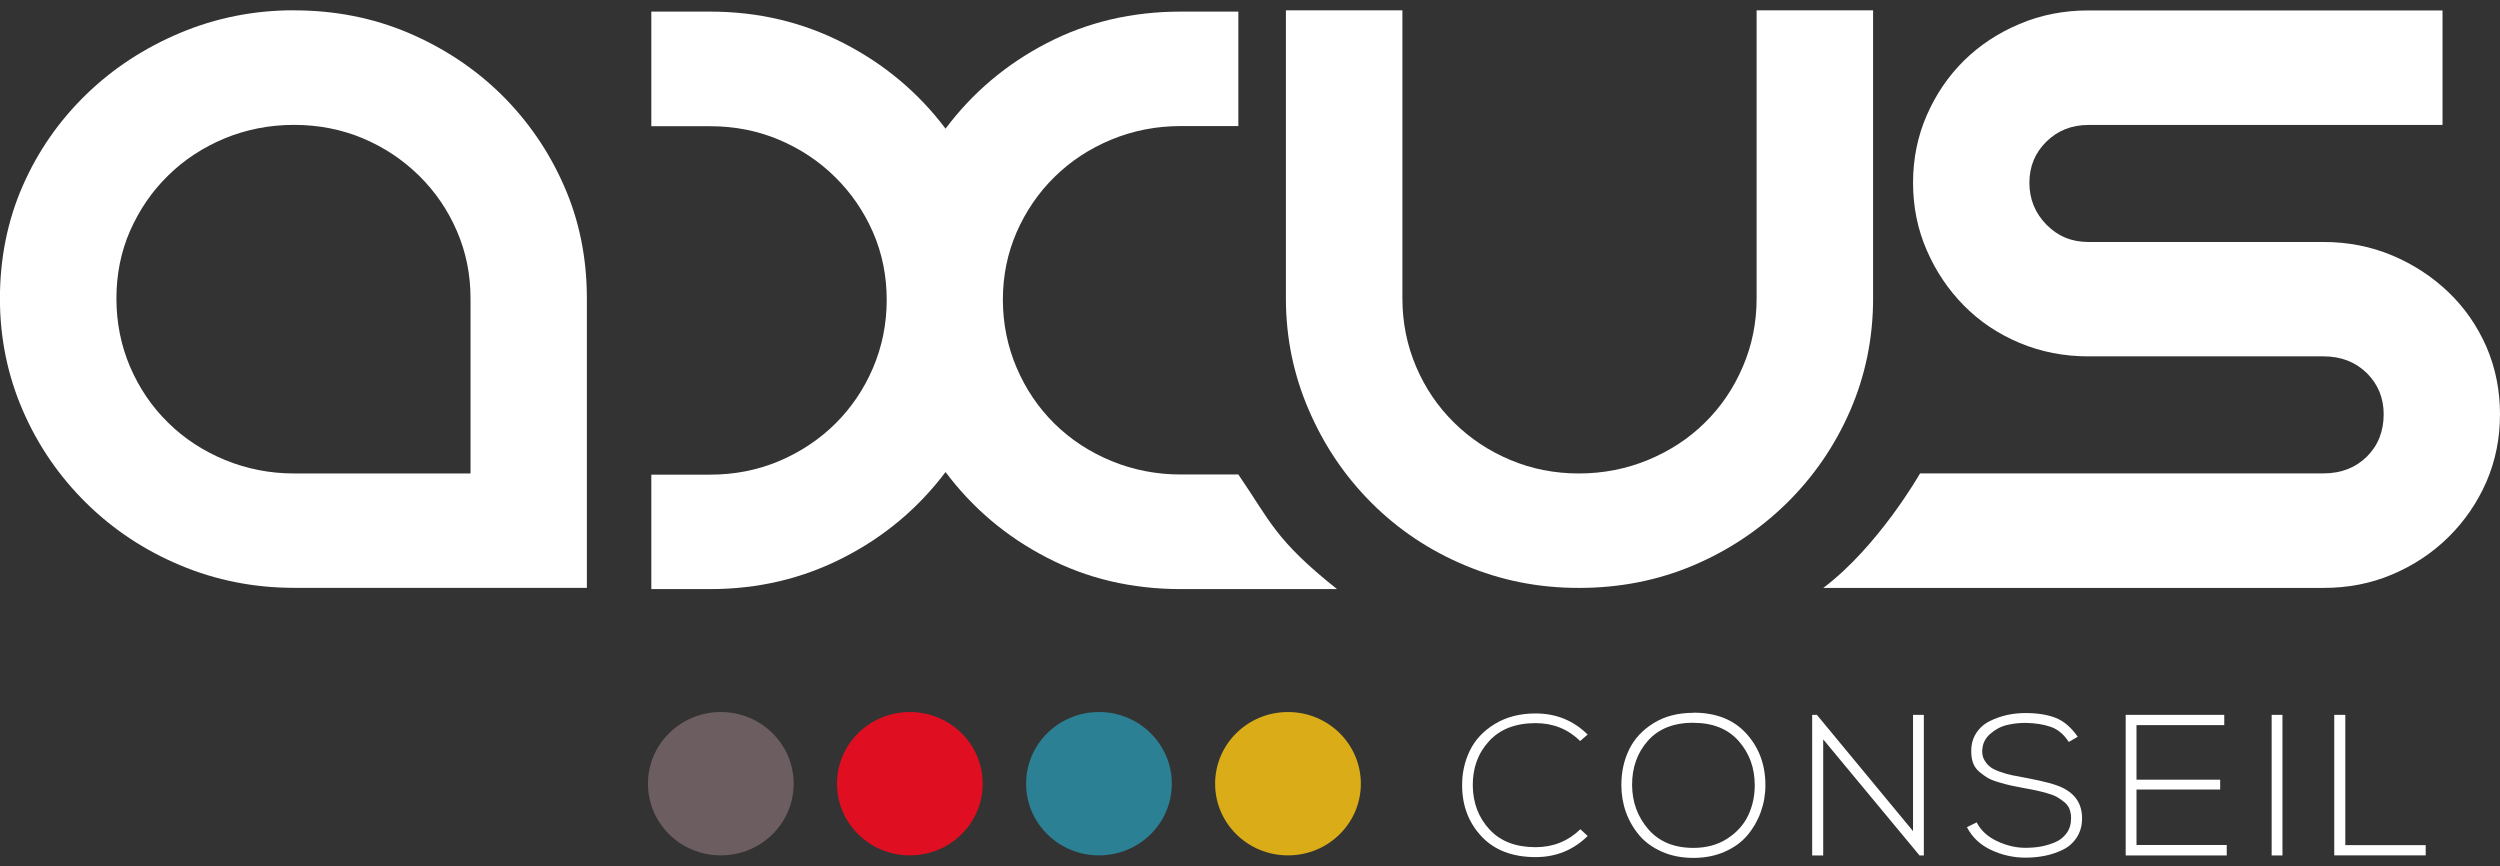
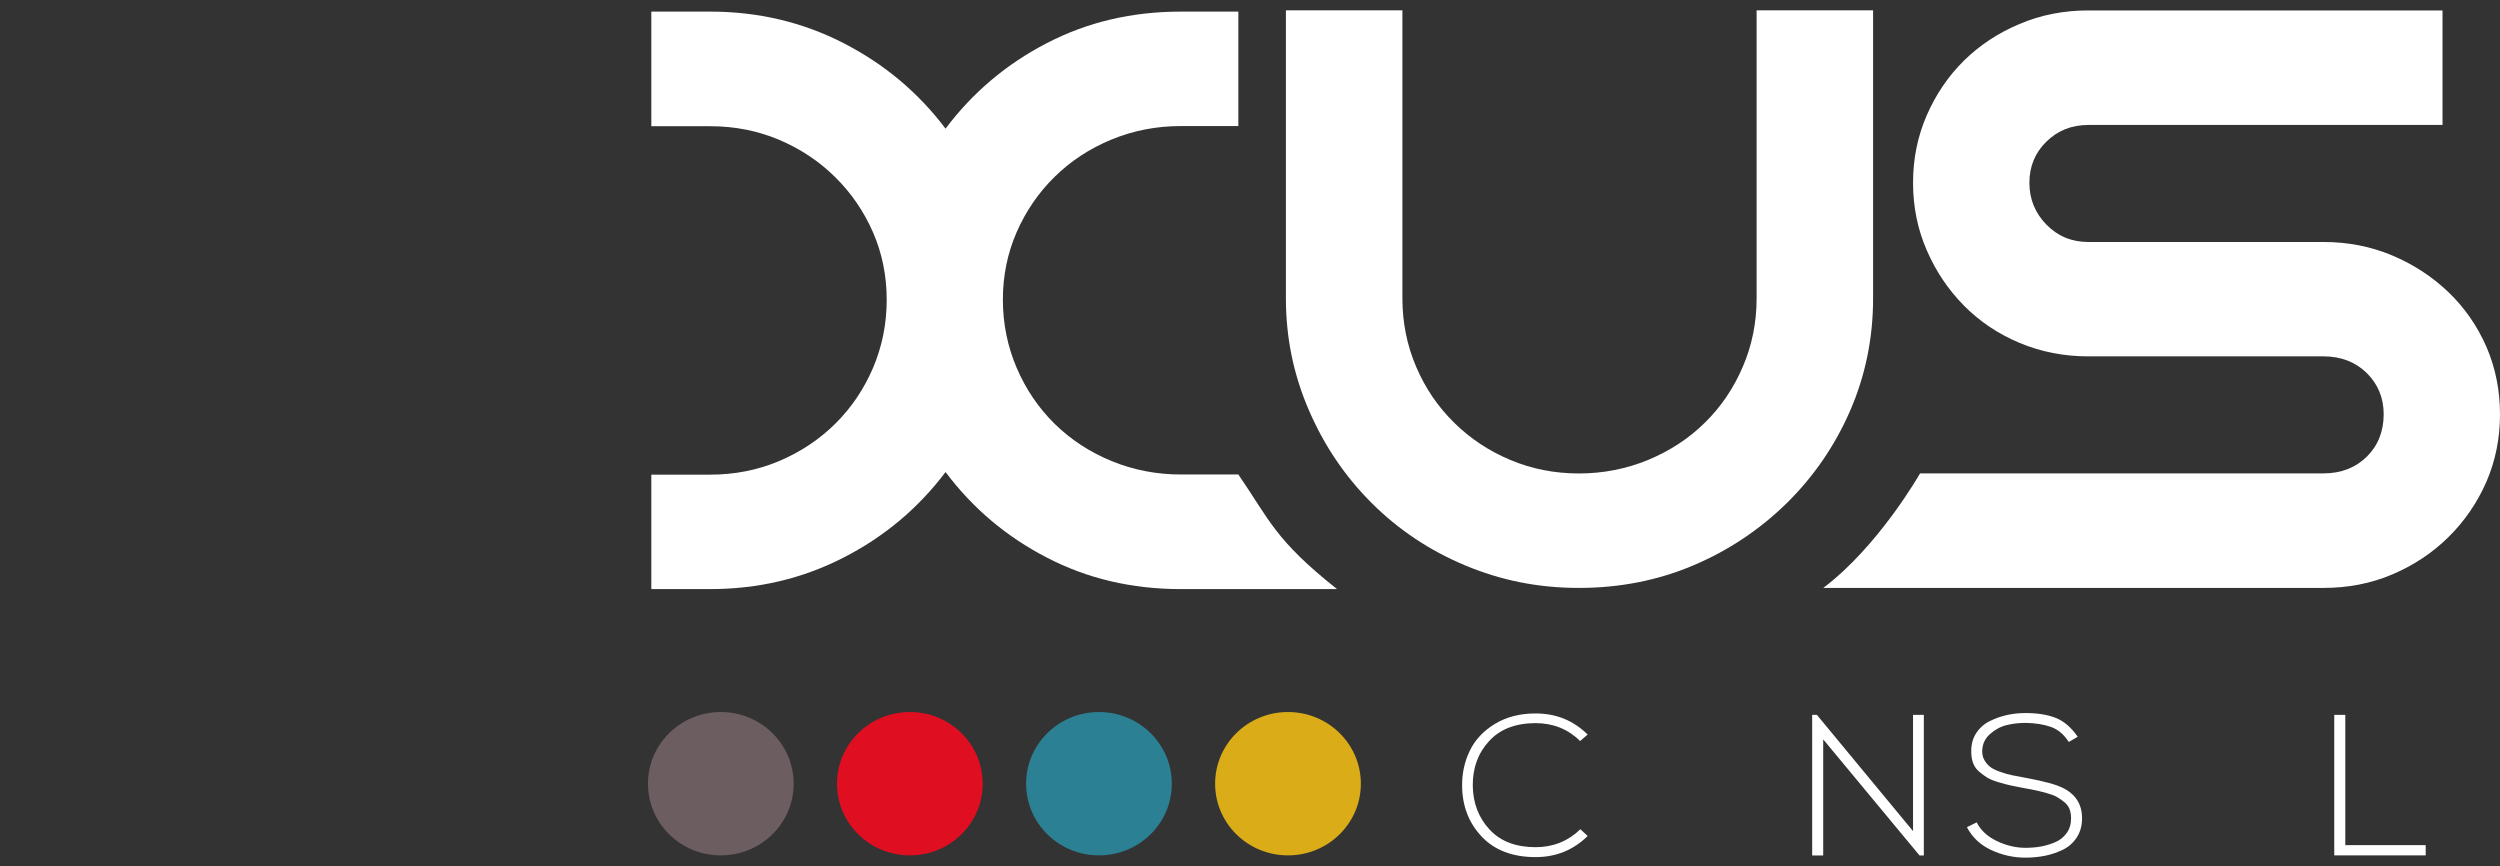
<svg xmlns="http://www.w3.org/2000/svg" width="127" height="44" viewBox="0 0 127 44" fill="none">
  <rect x="0" y="0" width="127" height="44" fill="#333333" stroke="none" />
  <g clip-path="url(#clip0_2521_2179)">
-     <path d="M14.939 0.526C17.022 0.526 18.958 0.911 20.751 1.671C22.541 2.435 24.115 3.475 25.469 4.804C26.816 6.136 27.881 7.68 28.654 9.445C29.431 11.209 29.813 13.114 29.813 15.162V29.862H14.935C12.902 29.862 10.974 29.478 9.16 28.718C7.342 27.957 5.747 26.901 4.377 25.549C3.006 24.196 1.928 22.632 1.155 20.844C0.382 19.055 -0.004 17.163 -0.004 15.158C-0.004 13.154 0.378 11.205 1.155 9.441C1.928 7.676 3.006 6.132 4.377 4.8C5.747 3.471 7.342 2.431 9.16 1.667C10.974 0.907 12.902 0.522 14.935 0.522L14.939 0.526ZM23.903 24.048V15.162C23.903 13.942 23.672 12.798 23.208 11.733C22.748 10.665 22.102 9.725 21.284 8.921C20.467 8.116 19.515 7.484 18.429 7.024C17.343 6.572 16.18 6.344 14.939 6.344C13.699 6.344 12.527 6.572 11.425 7.024C10.319 7.484 9.351 8.116 8.537 8.921C7.712 9.725 7.077 10.665 6.605 11.733C6.142 12.798 5.914 13.942 5.914 15.162C5.914 16.383 6.142 17.535 6.605 18.627C7.073 19.715 7.712 20.66 8.537 21.468C9.355 22.276 10.319 22.908 11.425 23.364C12.531 23.82 13.703 24.052 14.939 24.052H23.903V24.048Z" fill="white" />
    <path d="M95.153 0.526V15.162C95.153 17.163 94.767 19.059 93.994 20.848C93.217 22.636 92.144 24.2 90.773 25.553C89.398 26.901 87.816 27.961 86.022 28.721C84.225 29.482 82.289 29.866 80.21 29.866C78.132 29.866 76.245 29.482 74.427 28.721C72.613 27.961 71.035 26.905 69.68 25.553C68.326 24.2 67.268 22.636 66.496 20.848C65.719 19.059 65.324 17.167 65.324 15.162V0.526H71.242V15.162C71.242 16.382 71.474 17.535 71.938 18.627C72.401 19.715 73.044 20.659 73.865 21.468C74.683 22.276 75.635 22.908 76.721 23.364C77.803 23.82 78.966 24.052 80.206 24.052C81.447 24.052 82.618 23.82 83.725 23.364C84.831 22.904 85.795 22.276 86.612 21.468C87.43 20.663 88.072 19.715 88.536 18.627C89.004 17.539 89.236 16.382 89.236 15.162V0.526H95.145H95.153Z" fill="white" />
    <path d="M97.537 24.048H118.036C118.923 24.048 119.655 23.764 120.233 23.2C120.802 22.636 121.091 21.916 121.091 21.043C121.091 20.215 120.802 19.519 120.233 18.951C119.655 18.387 118.923 18.103 118.036 18.103H106.083C104.846 18.103 103.679 17.875 102.593 17.419C101.507 16.962 100.567 16.334 99.77 15.526C98.973 14.718 98.343 13.786 97.879 12.713C97.415 11.649 97.183 10.505 97.183 9.284C97.183 8.064 97.415 6.924 97.879 5.856C98.347 4.787 98.977 3.863 99.77 3.079C100.567 2.295 101.507 1.675 102.593 1.218C103.675 0.758 104.842 0.53 106.083 0.53H124.08V6.348H106.083C105.241 6.348 104.529 6.632 103.955 7.196C103.382 7.76 103.093 8.456 103.093 9.284C103.093 10.113 103.382 10.821 103.955 11.409C104.529 11.997 105.241 12.293 106.083 12.293H118.036C119.273 12.293 120.444 12.521 121.526 12.977C122.612 13.434 123.56 14.058 124.381 14.842C125.199 15.626 125.841 16.55 126.309 17.615C126.769 18.683 127 19.827 127 21.047C127 22.268 126.769 23.412 126.309 24.476C125.841 25.545 125.199 26.477 124.381 27.285C123.564 28.089 122.612 28.721 121.526 29.181C120.444 29.642 119.277 29.866 118.036 29.866H92.624C95.434 27.749 97.537 24.052 97.537 24.052V24.048Z" fill="white" />
    <path d="M67.911 29.926H59.984C57.503 29.926 55.233 29.394 53.179 28.325C51.117 27.261 49.405 25.809 48.034 23.98C46.655 25.809 44.931 27.261 42.852 28.325C40.77 29.394 38.513 29.926 36.076 29.926H33.087V24.112H36.076C37.317 24.112 38.48 23.884 39.566 23.428C40.652 22.968 41.604 22.34 42.421 21.536C43.239 20.727 43.881 19.783 44.349 18.691C44.813 17.603 45.045 16.446 45.045 15.23C45.045 14.014 44.813 12.865 44.349 11.801C43.881 10.733 43.239 9.797 42.421 8.992C41.604 8.184 40.652 7.556 39.566 7.096C38.48 6.64 37.317 6.412 36.076 6.412H33.087V0.59H36.076C38.513 0.59 40.77 1.122 42.852 2.191C44.931 3.259 46.655 4.707 48.034 6.536C49.405 4.707 51.121 3.255 53.179 2.191C55.237 1.122 57.503 0.59 59.984 0.59H62.908V6.404H59.984C58.747 6.404 57.572 6.632 56.465 7.088C55.355 7.548 54.395 8.176 53.574 8.984C52.752 9.789 52.114 10.729 51.646 11.793C51.182 12.857 50.946 14.002 50.946 15.222C50.946 16.442 51.182 17.595 51.646 18.683C52.114 19.775 52.752 20.719 53.574 21.528C54.395 22.332 55.355 22.964 56.465 23.42C57.572 23.876 58.747 24.104 59.984 24.104H62.908C64.527 26.465 64.767 27.417 67.911 29.918V29.926Z" fill="white" />
    <path d="M80.279 42.121L80.653 42.469C79.929 43.181 79.047 43.541 78.01 43.541C76.842 43.541 75.927 43.193 75.272 42.501C74.617 41.809 74.284 40.948 74.276 39.932C74.268 39.28 74.402 38.676 74.67 38.128C74.939 37.575 75.366 37.123 75.947 36.771C76.529 36.419 77.216 36.243 78.01 36.243C79.047 36.243 79.929 36.599 80.653 37.315L80.271 37.644C79.657 37.039 78.9 36.735 78.01 36.735C76.993 36.735 76.204 37.039 75.646 37.648C75.085 38.256 74.809 39.012 74.817 39.916C74.829 40.8 75.114 41.541 75.671 42.141C76.228 42.741 77.005 43.037 78.01 43.037C78.896 43.037 79.653 42.733 80.279 42.129V42.121Z" fill="white" />
-     <path d="M86.022 36.203C87.185 36.203 88.084 36.563 88.726 37.279C89.369 37.996 89.686 38.868 89.682 39.896C89.682 40.372 89.601 40.828 89.442 41.264C89.284 41.7 89.056 42.093 88.763 42.437C88.47 42.785 88.084 43.061 87.612 43.269C87.14 43.477 86.607 43.581 86.022 43.581C85.436 43.581 84.903 43.477 84.431 43.269C83.96 43.061 83.573 42.785 83.276 42.433C82.979 42.081 82.752 41.688 82.597 41.256C82.442 40.82 82.365 40.36 82.365 39.88C82.365 39.22 82.495 38.62 82.76 38.076C83.024 37.532 83.439 37.083 84.004 36.735C84.57 36.383 85.245 36.211 86.026 36.211L86.022 36.203ZM86.022 36.715C85.025 36.715 84.257 37.019 83.716 37.627C83.175 38.236 82.906 38.988 82.91 39.888C82.918 40.756 83.195 41.505 83.74 42.133C84.285 42.757 85.046 43.073 86.022 43.073C86.685 43.073 87.258 42.917 87.742 42.605C88.226 42.293 88.58 41.901 88.804 41.432C89.027 40.964 89.141 40.448 89.141 39.892C89.141 39.008 88.869 38.26 88.324 37.644C87.779 37.027 87.01 36.719 86.022 36.719V36.715Z" fill="white" />
    <path d="M92.058 36.315H92.298L97.182 42.221V36.315H97.731V43.457H97.512L92.619 37.56V43.457H92.058V36.315Z" fill="white" />
    <path d="M105.549 37.427L105.093 37.691C104.849 37.311 104.548 37.055 104.186 36.927C103.824 36.799 103.393 36.731 102.897 36.723C102.564 36.723 102.246 36.759 101.937 36.835C101.628 36.911 101.348 37.063 101.087 37.295C100.827 37.528 100.697 37.819 100.697 38.172C100.697 38.348 100.737 38.504 100.823 38.64C100.904 38.776 101.006 38.888 101.12 38.972C101.234 39.056 101.4 39.136 101.616 39.212C101.836 39.288 102.031 39.344 102.206 39.38C102.381 39.416 102.621 39.464 102.917 39.516C103.824 39.684 104.443 39.852 104.772 40.016C105.435 40.336 105.769 40.852 105.769 41.569C105.769 41.949 105.675 42.277 105.492 42.553C105.309 42.829 105.069 43.037 104.772 43.177C104.475 43.317 104.174 43.417 103.865 43.477C103.556 43.537 103.235 43.569 102.897 43.569C102.283 43.569 101.697 43.437 101.144 43.177C100.591 42.917 100.184 42.529 99.92 42.021L100.416 41.776C100.624 42.185 100.965 42.501 101.449 42.729C101.929 42.957 102.413 43.069 102.897 43.069C103.153 43.069 103.401 43.049 103.646 43.009C103.885 42.969 104.134 42.897 104.382 42.793C104.63 42.693 104.829 42.537 104.984 42.325C105.138 42.113 105.211 41.861 105.211 41.56C105.211 41.392 105.183 41.236 105.13 41.096C105.073 40.956 104.984 40.836 104.853 40.736C104.727 40.632 104.601 40.548 104.479 40.48C104.357 40.412 104.186 40.348 103.967 40.288C103.747 40.228 103.564 40.18 103.426 40.152C103.288 40.12 103.088 40.084 102.824 40.036C102.535 39.98 102.311 39.936 102.157 39.904C102.002 39.872 101.799 39.816 101.551 39.744C101.303 39.672 101.112 39.596 100.973 39.516C100.839 39.436 100.697 39.332 100.554 39.212C100.408 39.088 100.302 38.944 100.237 38.772C100.172 38.6 100.14 38.412 100.14 38.2C100.131 37.84 100.213 37.523 100.384 37.255C100.554 36.987 100.782 36.783 101.067 36.639C101.356 36.495 101.649 36.391 101.954 36.323C102.259 36.255 102.572 36.223 102.897 36.223C103.499 36.223 104.008 36.303 104.426 36.467C104.845 36.631 105.22 36.951 105.553 37.435L105.549 37.427Z" fill="white" />
-     <path d="M108.534 36.836V39.608H112.785V40.108H108.534V42.925H113.118V43.457H107.985V36.315H112.992V36.836H108.534Z" fill="white" />
-     <path d="M115.949 43.457H115.4V36.315H115.949V43.457Z" fill="white" />
+     <path d="M115.949 43.457H115.4V36.315V43.457Z" fill="white" />
    <path d="M118.58 36.315H119.141V42.933H123.225V43.453H118.58V36.311V36.315Z" fill="white" />
    <path d="M69.131 39.812C69.131 37.8 67.475 36.171 65.43 36.171C63.384 36.171 61.728 37.8 61.728 39.812C61.728 41.825 63.384 43.453 65.43 43.453C67.475 43.453 69.131 41.825 69.131 39.812Z" fill="#DAAD18" />
    <path d="M59.528 39.812C59.528 37.8 57.869 36.171 55.827 36.171C53.785 36.171 52.126 37.8 52.126 39.812C52.126 41.825 53.781 43.453 55.827 43.453C57.873 43.453 59.528 41.825 59.528 39.812Z" fill="#2C8094" />
    <path d="M49.921 39.812C49.921 37.8 48.261 36.171 46.22 36.171C44.178 36.171 42.519 37.8 42.519 39.812C42.519 41.825 44.178 43.453 46.22 43.453C48.261 43.453 49.921 41.825 49.921 39.812Z" fill="#DF0F21" />
    <path d="M40.318 39.812C40.318 37.8 38.659 36.171 36.617 36.171C34.575 36.171 32.916 37.8 32.916 39.812C32.916 41.825 34.571 43.453 36.617 43.453C38.663 43.453 40.318 41.825 40.318 39.812Z" fill="#6C5D60" />
  </g>
  <defs>
    <clipPath id="clip0_2521_2179">
      <rect width="127" height="43.051" fill="white" transform="translate(0 0.526)" />
    </clipPath>
  </defs>
</svg>